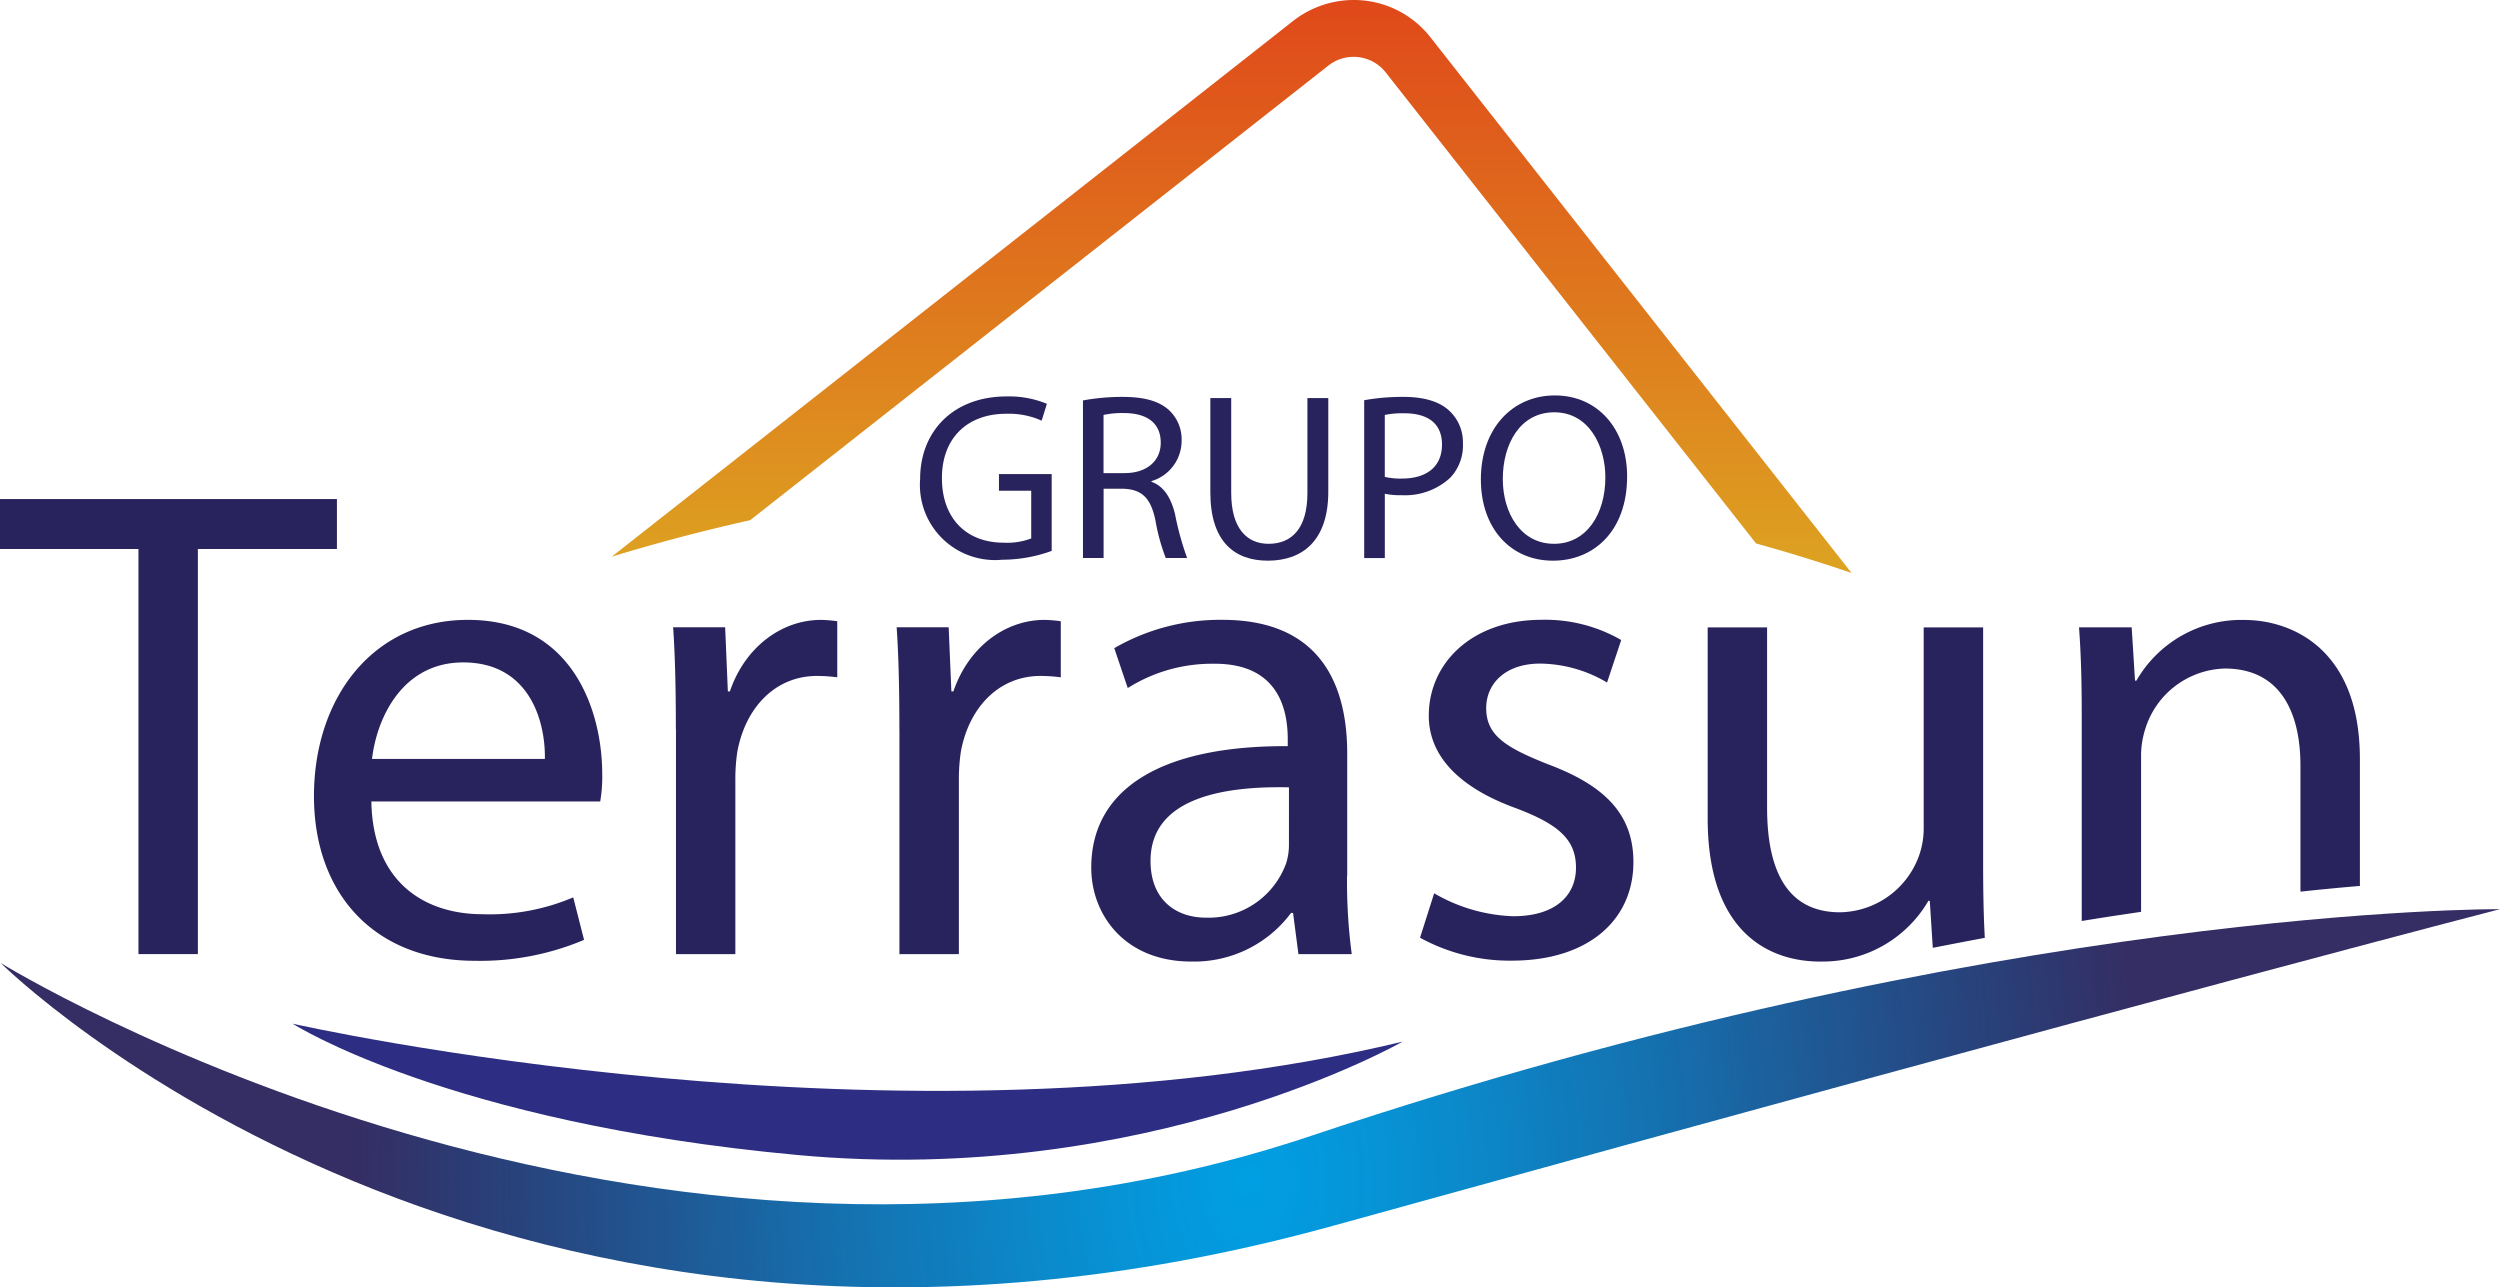
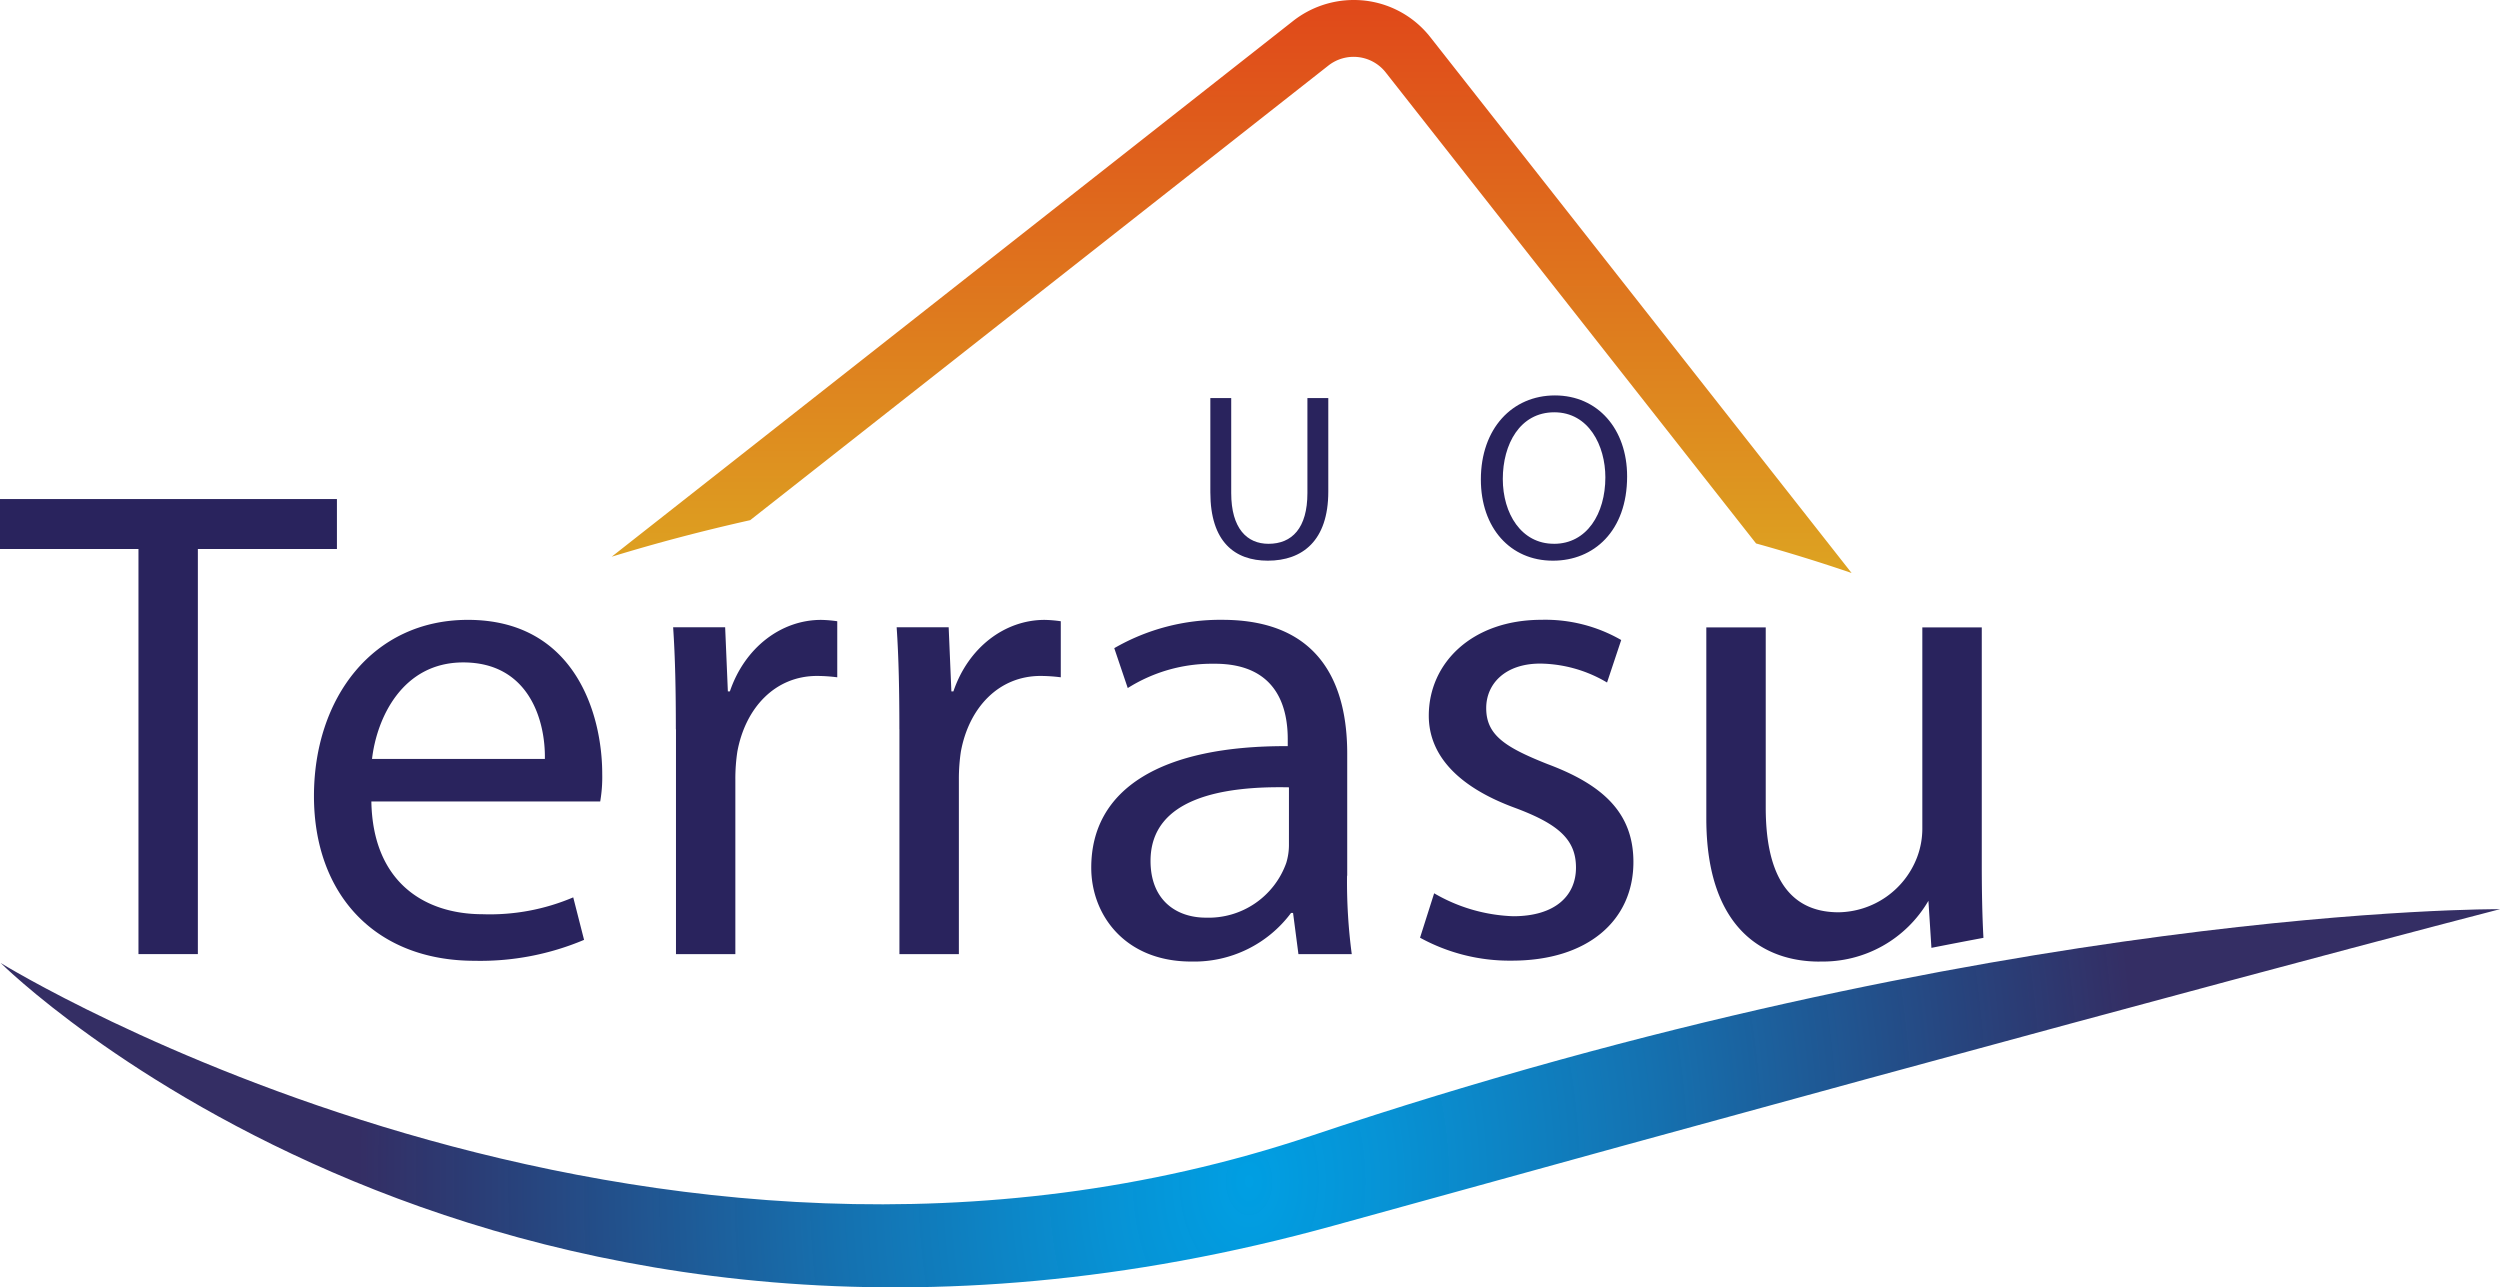
<svg xmlns="http://www.w3.org/2000/svg" width="300" height="154.484" viewBox="0 0 300 154.484">
  <defs>
    <radialGradient id="kvbf1ilq0b" cx=".5" cy=".5" r="2.363" gradientTransform="matrix(.151 0 0 1 .424 0)" gradientUnits="objectBoundingBox">
      <stop offset="0" stop-color="#009fe3" />
      <stop offset=".16" stop-color="#0491d4" stop-opacity=".988" />
      <stop offset=".46" stop-color="#106eae" stop-opacity=".98" />
      <stop offset=".87" stop-color="#223570" stop-opacity=".961" />
      <stop offset="1" stop-color="#29235c" stop-opacity=".949" />
    </radialGradient>
    <linearGradient id="h9lugqyxma" x1=".5" x2=".5" y2="1" gradientUnits="objectBoundingBox">
      <stop offset="0" stop-color="#e0481a" />
      <stop offset="1" stop-color="#dda321" />
    </linearGradient>
  </defs>
  <g data-name="logo color-02">
    <path data-name="Trazado 15616" d="m329.313 291.533 69.4-54.564a4.9 4.9 0 0 1 6.879.821l44.443 56.524q5.881 1.635 11.465 3.546l-50.544-64.287a11.655 11.655 0 0 0-9.221-4.473 11.792 11.792 0 0 0-7.24 2.505l-81.782 64.3q8.036-2.463 16.6-4.381z" transform="translate(-239.308 -229.1)" style="fill:url(#h9lugqyxma)" />
    <path data-name="Trazado 15617" d="M225.6 319.714h-16.61v-5.994h40.431v5.994h-16.688v48.612h-7.127v-48.612z" transform="translate(-208.99 -253.834)" style="fill:#29235d" />
    <path data-name="Trazado 15618" d="M269.113 356c.163 9.561 6.242 13.531 13.368 13.531a25.534 25.534 0 0 0 10.856-2.024l1.3 5.1a31.978 31.978 0 0 1-13.128 2.512c-11.988 0-19.285-8.018-19.285-19.766s7.049-21.146 18.471-21.146c12.8 0 16.121 11.259 16.121 18.471a17.3 17.3 0 0 1-.241 3.319h-27.469zm20.82-5.1c.085-4.536-1.861-11.585-9.8-11.585-7.289 0-10.368 6.645-10.941 11.585z" transform="translate(-224.549 -259.824)" style="fill:#29235d" />
    <path data-name="Trazado 15619" d="M323.455 347.331c0-4.621-.078-8.591-.326-12.236h6.242l.325 7.7h.241c1.783-5.265 6.157-8.584 10.941-8.584a15.141 15.141 0 0 1 1.946.163v6.726a19.492 19.492 0 0 0-2.427-.163c-5.025 0-8.585 3.807-9.561 9.073a22.021 22.021 0 0 0-.241 3.326v20.983h-7.125v-26.981z" transform="translate(-242.353 -259.824)" style="fill:#29235d" />
    <path data-name="Trazado 15620" d="M361.356 347.331c0-4.621-.078-8.591-.326-12.236h6.242l.326 7.7h.241c1.783-5.265 6.157-8.584 10.941-8.584a15.14 15.14 0 0 1 1.946.163v6.726a19.491 19.491 0 0 0-2.427-.163c-5.025 0-8.592 3.807-9.561 9.073a22.029 22.029 0 0 0-.241 3.326v20.983h-7.134v-26.981z" transform="translate(-253.432 -259.824)" style="fill:#29235d" />
    <path data-name="Trazado 15621" d="M424.723 364.914a66.064 66.064 0 0 0 .566 9.4h-6.4l-.644-4.94h-.241a14.486 14.486 0 0 1-11.988 5.831c-7.94 0-11.988-5.591-11.988-11.26 0-9.483 8.429-14.663 23.58-14.586v-.814c0-3.241-.892-9.158-8.91-9.073a18.9 18.9 0 0 0-10.29 2.916l-1.618-4.788a25.4 25.4 0 0 1 12.965-3.4c12.073 0 14.989 8.181 14.989 16.044v14.663zm-6.971-10.614c-7.777-.163-16.61 1.217-16.61 8.832 0 4.7 3.079 6.808 6.645 6.808a9.893 9.893 0 0 0 9.639-6.56 7.421 7.421 0 0 0 .325-2.272z" transform="translate(-263.078 -259.821)" style="fill:#29235d" />
    <path data-name="Trazado 15622" d="M451.471 367.016a20.162 20.162 0 0 0 9.483 2.753c5.1 0 7.537-2.512 7.537-5.831s-2.024-5.187-7.211-7.134c-7.126-2.59-10.453-6.482-10.453-11.1 0-6.32 5.187-11.507 13.531-11.507a18.251 18.251 0 0 1 9.561 2.427l-1.7 5.1a16.021 16.021 0 0 0-8.018-2.272c-4.211 0-6.483 2.427-6.483 5.343 0 3.241 2.272 4.7 7.374 6.723 6.723 2.513 10.29 5.916 10.29 11.748 0 6.971-5.428 11.833-14.586 11.833a22.345 22.345 0 0 1-11.019-2.753l1.7-5.35z" transform="translate(-279.373 -259.821)" style="fill:#29235d" />
    <path data-name="Trazado 15623" d="M509.025 383.26s-60.338-.418-142.629 27.19c-80.175 26.892-157.286-20.729-157.286-20.729s59.567 59.319 160.01 31.5 139.905-37.961 139.905-37.961z" transform="translate(-209.025 -274.161)" style="fill:url(#kvbf1ilq0b)" />
-     <path data-name="Trazado 15624" d="M258.61 402.68s73.275 16.61 133.2 2.151c0 0-30.495 17.494-72.61 13.609s-60.59-15.76-60.59-15.76z" transform="translate(-223.494 -279.838)" style="fill:#2d2e83" />
    <g data-name="Grupo 9561">
-       <path data-name="Trazado 15625" d="M380.785 314.862a17.424 17.424 0 0 1-5.924 1.054 9.011 9.011 0 0 1-9.851-9.681c0-5.725 3.963-9.915 10.4-9.915a11.917 11.917 0 0 1 4.813.885l-.63 2.024a9.582 9.582 0 0 0-4.246-.828c-4.671 0-7.721 2.909-7.721 7.721s2.909 7.749 7.41 7.749a8.13 8.13 0 0 0 3.305-.509v-5.725h-3.871v-2h6.327v9.228z" transform="translate(-254.595 -248.749)" style="fill:#29235d" />
-       <path data-name="Trazado 15626" d="M392.61 296.825a26.022 26.022 0 0 1 4.756-.425c2.647 0 4.388.509 5.584 1.592a4.792 4.792 0 0 1 1.507 3.645 5.057 5.057 0 0 1-3.616 4.869v.085c1.451.509 2.335 1.883 2.824 3.871a35.661 35.661 0 0 0 1.451 5.272h-2.562a23.916 23.916 0 0 1-1.253-4.586c-.566-2.647-1.621-3.645-3.871-3.73h-2.335v8.315h-2.477v-18.915zm2.477 8.719h2.534c2.647 0 4.331-1.451 4.331-3.645 0-2.477-1.8-3.56-4.416-3.56a10.427 10.427 0 0 0-2.449.226z" transform="translate(-262.663 -248.772)" style="fill:#29235d" />
      <path data-name="Trazado 15627" d="M416.725 296.6v11.394c0 4.274 1.911 6.093 4.473 6.093 2.824 0 4.671-1.882 4.671-6.093V296.6h2.505v11.224c0 5.9-3.107 8.287-7.261 8.287-3.935 0-6.893-2.222-6.893-8.2V296.6z" transform="translate(-268.979 -248.83)" style="fill:#29235d" />
-       <path data-name="Trazado 15628" d="M440.3 296.8a25.65 25.65 0 0 1 4.756-.4c2.449 0 4.246.566 5.386 1.592a5.166 5.166 0 0 1 1.713 3.991 5.639 5.639 0 0 1-1.507 4.1 7.958 7.958 0 0 1-5.867 2.109 8.6 8.6 0 0 1-2-.17v7.721h-2.477V296.8zm2.477 9.2a8.339 8.339 0 0 0 2.052.2c2.993 0 4.812-1.451 4.812-4.076s-1.8-3.758-4.529-3.758a10.44 10.44 0 0 0-2.335.2z" transform="translate(-276.602 -248.772)" style="fill:#29235d" />
      <path data-name="Trazado 15629" d="M468.724 315.98c-5.1 0-8.634-3.928-8.634-9.745 0-6.1 3.758-10.085 8.889-10.085s8.662 4.02 8.662 9.717c0 6.582-4.02 10.113-8.889 10.113zm.149-2.024c3.935 0 6.157-3.616 6.157-7.976 0-3.815-2-7.806-6.129-7.806s-6.178 3.843-6.178 8 2.222 7.778 6.122 7.778z" transform="translate(-282.387 -248.699)" style="fill:#29235d" />
    </g>
-     <path data-name="Trazado 15630" d="M512.074 375.578a14.652 14.652 0 0 0 12.965-7.289h.163l.361 5.647q3.174-.626 6.242-1.2c-.142-2.611-.2-5.534-.2-8.825V335.48h-7.134v23.984a9.787 9.787 0 0 1-.644 3.645 10.254 10.254 0 0 1-9.4 6.56c-6.4 0-8.747-5.1-8.747-12.555V335.48h-7.13v22.929c0 13.694 7.374 17.176 13.531 17.176z" transform="translate(-293.629 -260.195)" style="fill:#29235d" />
-     <path data-name="Trazado 15631" d="M561.829 370.348c2.441-.4 4.826-.764 7.133-1.1v-18.581a10.6 10.6 0 0 1 .489-3.326 10.281 10.281 0 0 1 9.561-7.289c6.723 0 9.073 5.343 9.073 11.663v15.109c2.526-.269 4.912-.5 7.134-.686v-15.23c0-13.446-8.429-16.687-13.857-16.687a14.527 14.527 0 0 0-12.965 7.289h-.163l-.4-6.4h-6.32c.241 3.241.326 6.483.326 10.615v24.628z" transform="translate(-312.032 -259.827)" style="fill:#29235d" />
+     <path data-name="Trazado 15630" d="M512.074 375.578a14.652 14.652 0 0 0 12.965-7.289l.361 5.647q3.174-.626 6.242-1.2c-.142-2.611-.2-5.534-.2-8.825V335.48h-7.134v23.984a9.787 9.787 0 0 1-.644 3.645 10.254 10.254 0 0 1-9.4 6.56c-6.4 0-8.747-5.1-8.747-12.555V335.48h-7.13v22.929c0 13.694 7.374 17.176 13.531 17.176z" transform="translate(-293.629 -260.195)" style="fill:#29235d" />
  </g>
</svg>